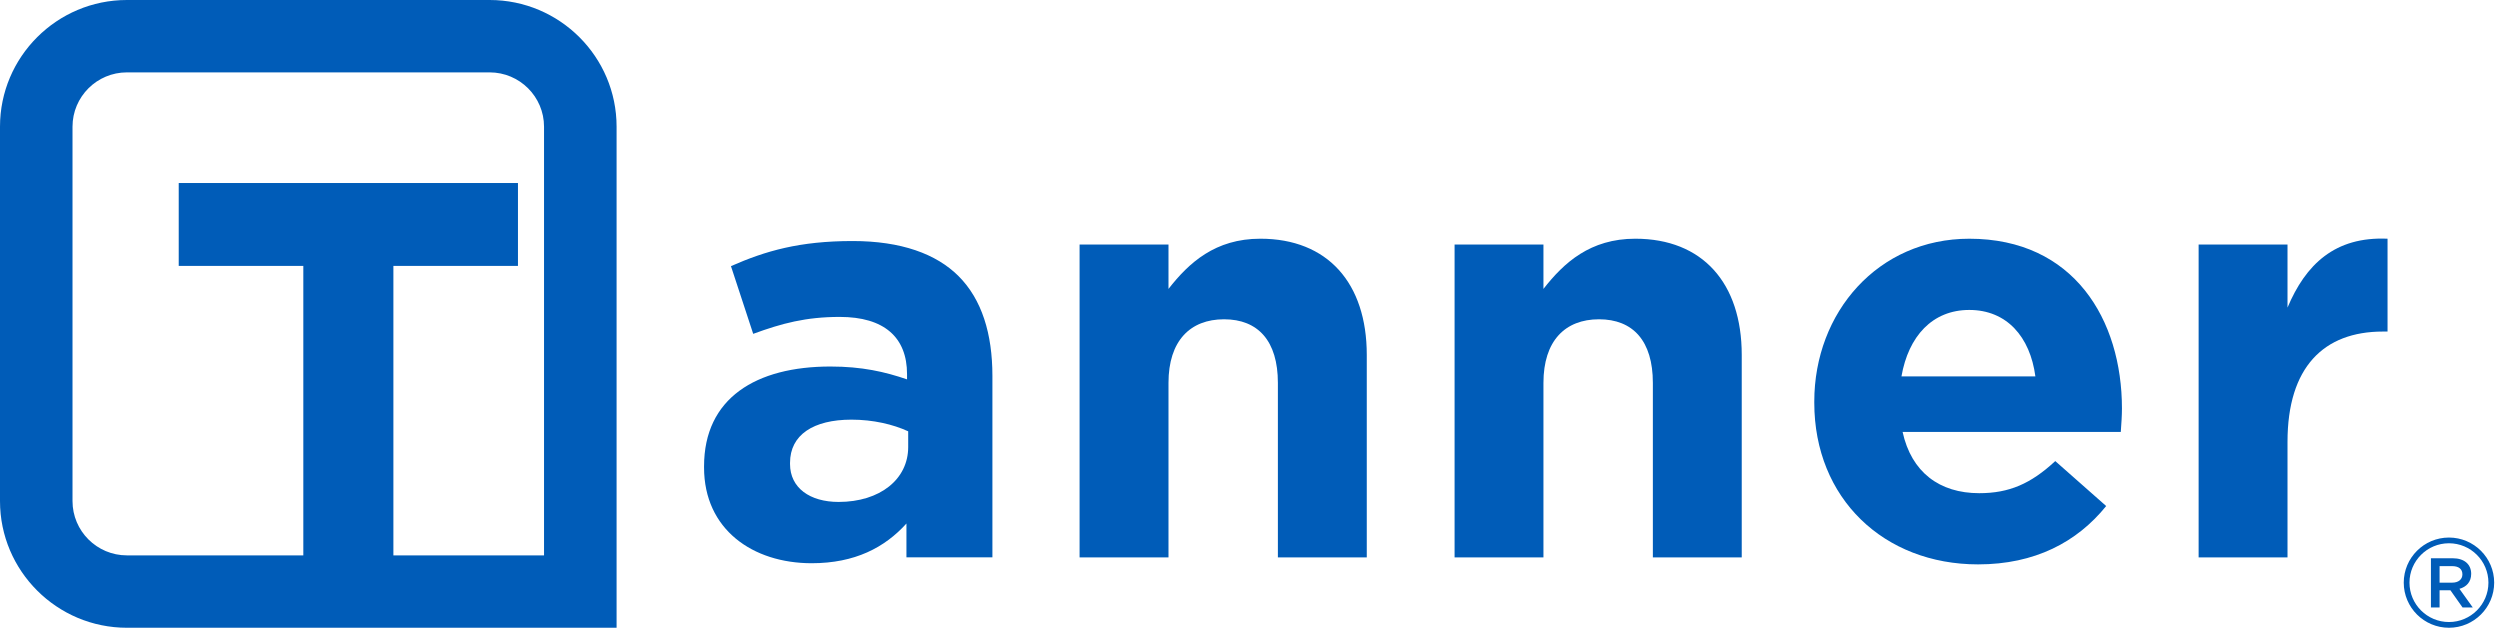
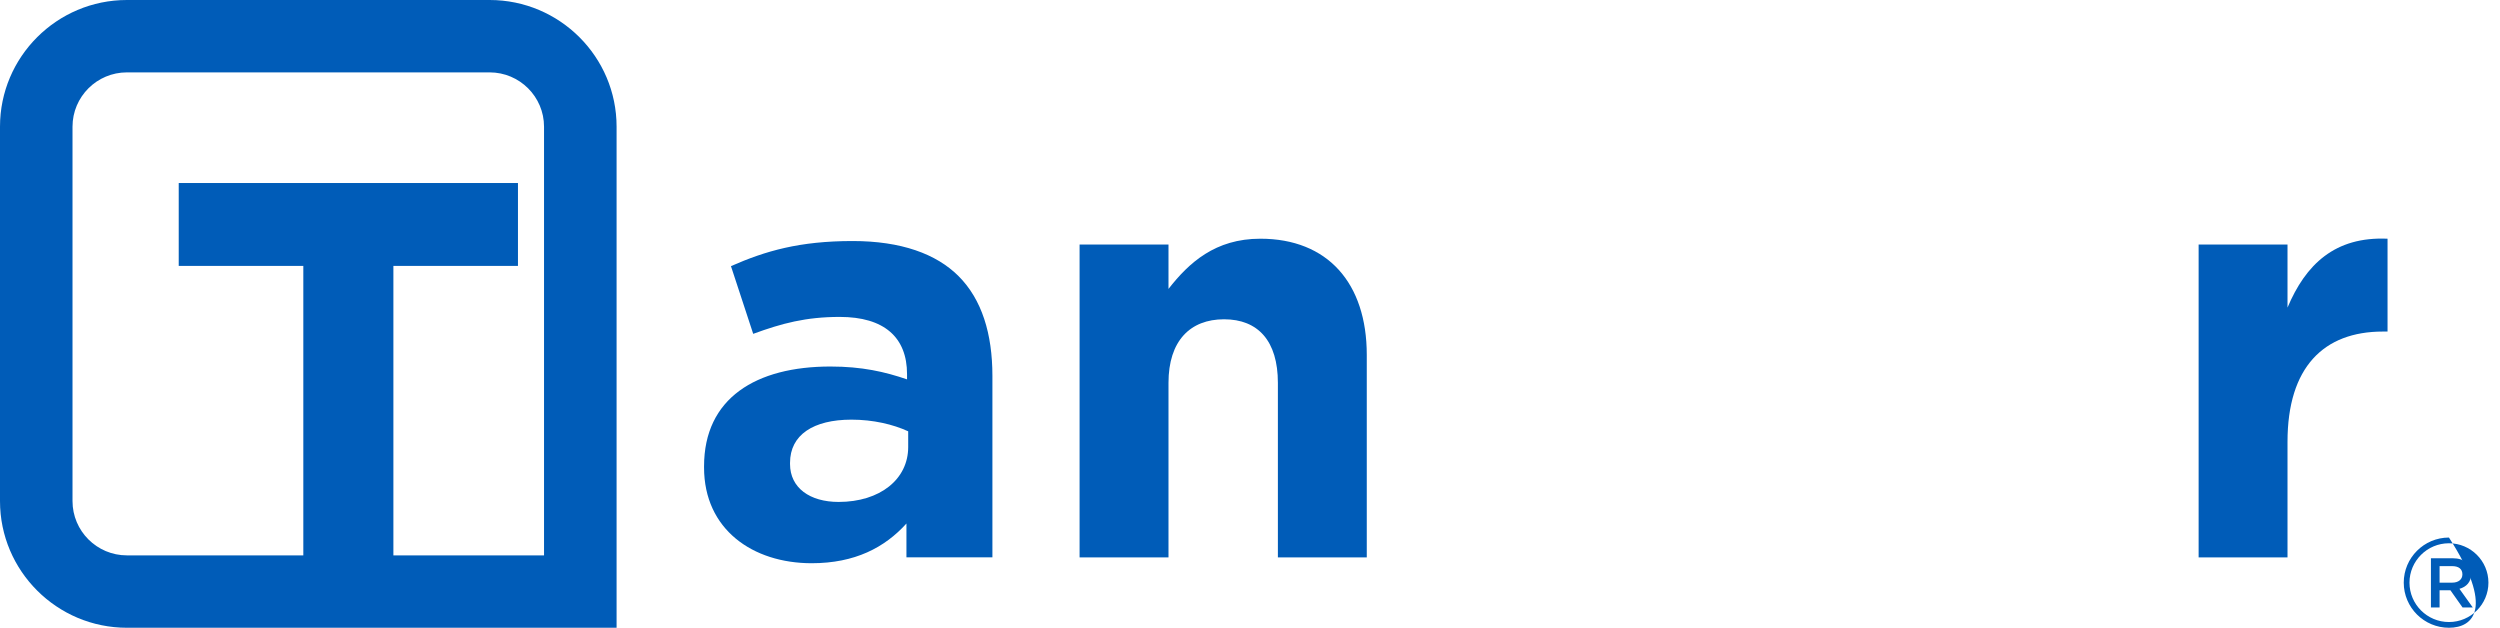
<svg xmlns="http://www.w3.org/2000/svg" width="227px" height="57px" viewBox="0 0 227 57" version="1.1">
  <title>Group 26 Copy 2</title>
  <desc>Created with Sketch.</desc>
  <g id="Page-1" stroke="none" stroke-width="1" fill="none" fill-rule="evenodd">
    <g id="Group-26-Copy-2" fill="#005CB8">
      <path d="M63.928,42.45 L63.928,42.342 C63.928,36.142 68.656,33.28 75.401,33.28 C78.267,33.28 80.34,33.757 82.359,34.447 L82.359,33.972 C82.359,30.631 80.286,28.776 76.251,28.776 C73.168,28.776 70.992,29.361 68.391,30.313 L66.371,24.165 C69.505,22.786 72.586,21.886 77.419,21.886 C81.827,21.886 85.014,23.053 87.031,25.066 C89.155,27.184 90.111,30.313 90.111,34.129 L90.111,50.608 L82.305,50.608 L82.305,47.535 C80.34,49.71 77.632,51.141 73.701,51.141 C68.337,51.141 63.928,48.064 63.928,42.45 M82.464,40.593 L82.464,39.163 C81.084,38.529 79.277,38.104 77.312,38.104 C73.859,38.104 71.735,39.481 71.735,42.024 L71.735,42.132 C71.735,44.302 73.54,45.576 76.144,45.576 C79.914,45.576 82.464,43.509 82.464,40.593" id="Fill-8" />
      <path d="M98.026,22.205 L106.099,22.205 L106.099,26.234 C107.96,23.85 110.348,21.675 114.44,21.675 C120.549,21.675 124.103,25.704 124.103,32.223 L124.103,50.61 L116.032,50.61 L116.032,34.766 C116.032,30.95 114.228,28.991 111.144,28.991 C108.066,28.991 106.099,30.95 106.099,34.766 L106.099,50.61 L98.026,50.61 L98.026,22.205 Z" id="Fill-10" />
-       <path d="M132.076,22.205 L140.145,22.205 L140.145,26.234 C142.004,23.85 144.394,21.675 148.486,21.675 C154.593,21.675 158.15,25.704 158.15,32.223 L158.15,50.61 L150.08,50.61 L150.08,34.766 C150.08,30.95 148.273,28.991 145.191,28.991 C142.108,28.991 140.145,30.95 140.145,34.766 L140.145,50.61 L132.076,50.61 L132.076,22.205 Z" id="Fill-12" />
-       <path d="M164.737,36.568 L164.737,36.46 C164.737,28.353 170.527,21.676 178.811,21.676 C188.32,21.676 192.673,29.043 192.673,37.093 C192.673,37.735 192.621,38.473 192.568,39.217 L172.755,39.217 C173.554,42.873 176.102,44.781 179.713,44.781 C182.425,44.781 184.39,43.932 186.618,41.866 L191.241,45.948 C188.586,49.231 184.76,51.246 179.61,51.246 C171.056,51.246 164.737,45.258 164.737,36.568 L164.737,36.568 Z M184.813,34.179 C184.336,30.579 182.212,28.143 178.811,28.143 C175.466,28.143 173.29,30.523 172.652,34.179 L184.813,34.179 Z" id="Fill-14" />
      <path d="M199.635,22.205 L207.706,22.205 L207.706,27.93 C209.354,24.009 212.007,21.464 216.789,21.675 L216.789,30.105 L216.365,30.105 C210.997,30.105 207.706,33.333 207.706,40.118 L207.706,50.61 L199.635,50.61 L199.635,22.205 Z" id="Fill-16" />
      <path d="M55.986,57 L11.524,57 C5.169,57 -0,51.842 -0,45.499 L-0,11.502 C-0,5.16 5.169,0 11.524,0 L44.458,0 C50.816,0 55.986,5.16 55.986,11.502 L55.986,57 Z M11.524,6.572 C8.798,6.572 6.584,8.783 6.584,11.502 L6.584,45.499 C6.584,48.216 8.798,50.428 11.524,50.428 L49.398,50.428 L49.398,11.502 C49.398,8.783 47.184,6.572 44.458,6.572 L11.524,6.572 Z" id="Fill-18" />
      <polygon id="Fill-20" points="27.542 24.144 16.228 24.144 16.228 16.618 47.031 16.618 47.031 24.144 35.72 24.144 35.72 53.716 27.542 53.716" />
-       <path d="M222.365,57 C220.101,57 218.26,55.163 218.26,52.904 C218.26,50.648 220.101,48.809 222.365,48.809 C224.629,48.809 226.471,50.648 226.471,52.904 C226.471,55.163 224.629,57 222.365,57 M222.365,49.329 C220.39,49.329 218.781,50.932 218.781,52.904 C218.781,54.876 220.39,56.48 222.365,56.48 C224.341,56.48 225.949,54.876 225.949,52.904 C225.949,50.932 224.341,49.329 222.365,49.329" id="Fill-22" />
+       <path d="M222.365,57 C220.101,57 218.26,55.163 218.26,52.904 C218.26,50.648 220.101,48.809 222.365,48.809 C226.471,55.163 224.629,57 222.365,57 M222.365,49.329 C220.39,49.329 218.781,50.932 218.781,52.904 C218.781,54.876 220.39,56.48 222.365,56.48 C224.341,56.48 225.949,54.876 225.949,52.904 C225.949,50.932 224.341,49.329 222.365,49.329" id="Fill-22" />
      <path d="M223.598,55.155 L222.499,53.599 L221.514,53.599 L221.514,55.155 L220.728,55.155 L220.728,50.691 L222.723,50.691 C223.751,50.691 224.384,51.233 224.384,52.107 C224.384,52.846 223.943,53.292 223.317,53.466 L224.525,55.155 L223.598,55.155 Z M222.658,51.405 L221.514,51.405 L221.514,52.904 L222.664,52.904 C223.226,52.904 223.586,52.612 223.586,52.152 C223.586,51.66 223.24,51.405 222.658,51.405 L222.658,51.405 Z" id="Fill-24" />
    </g>
  </g>
</svg>